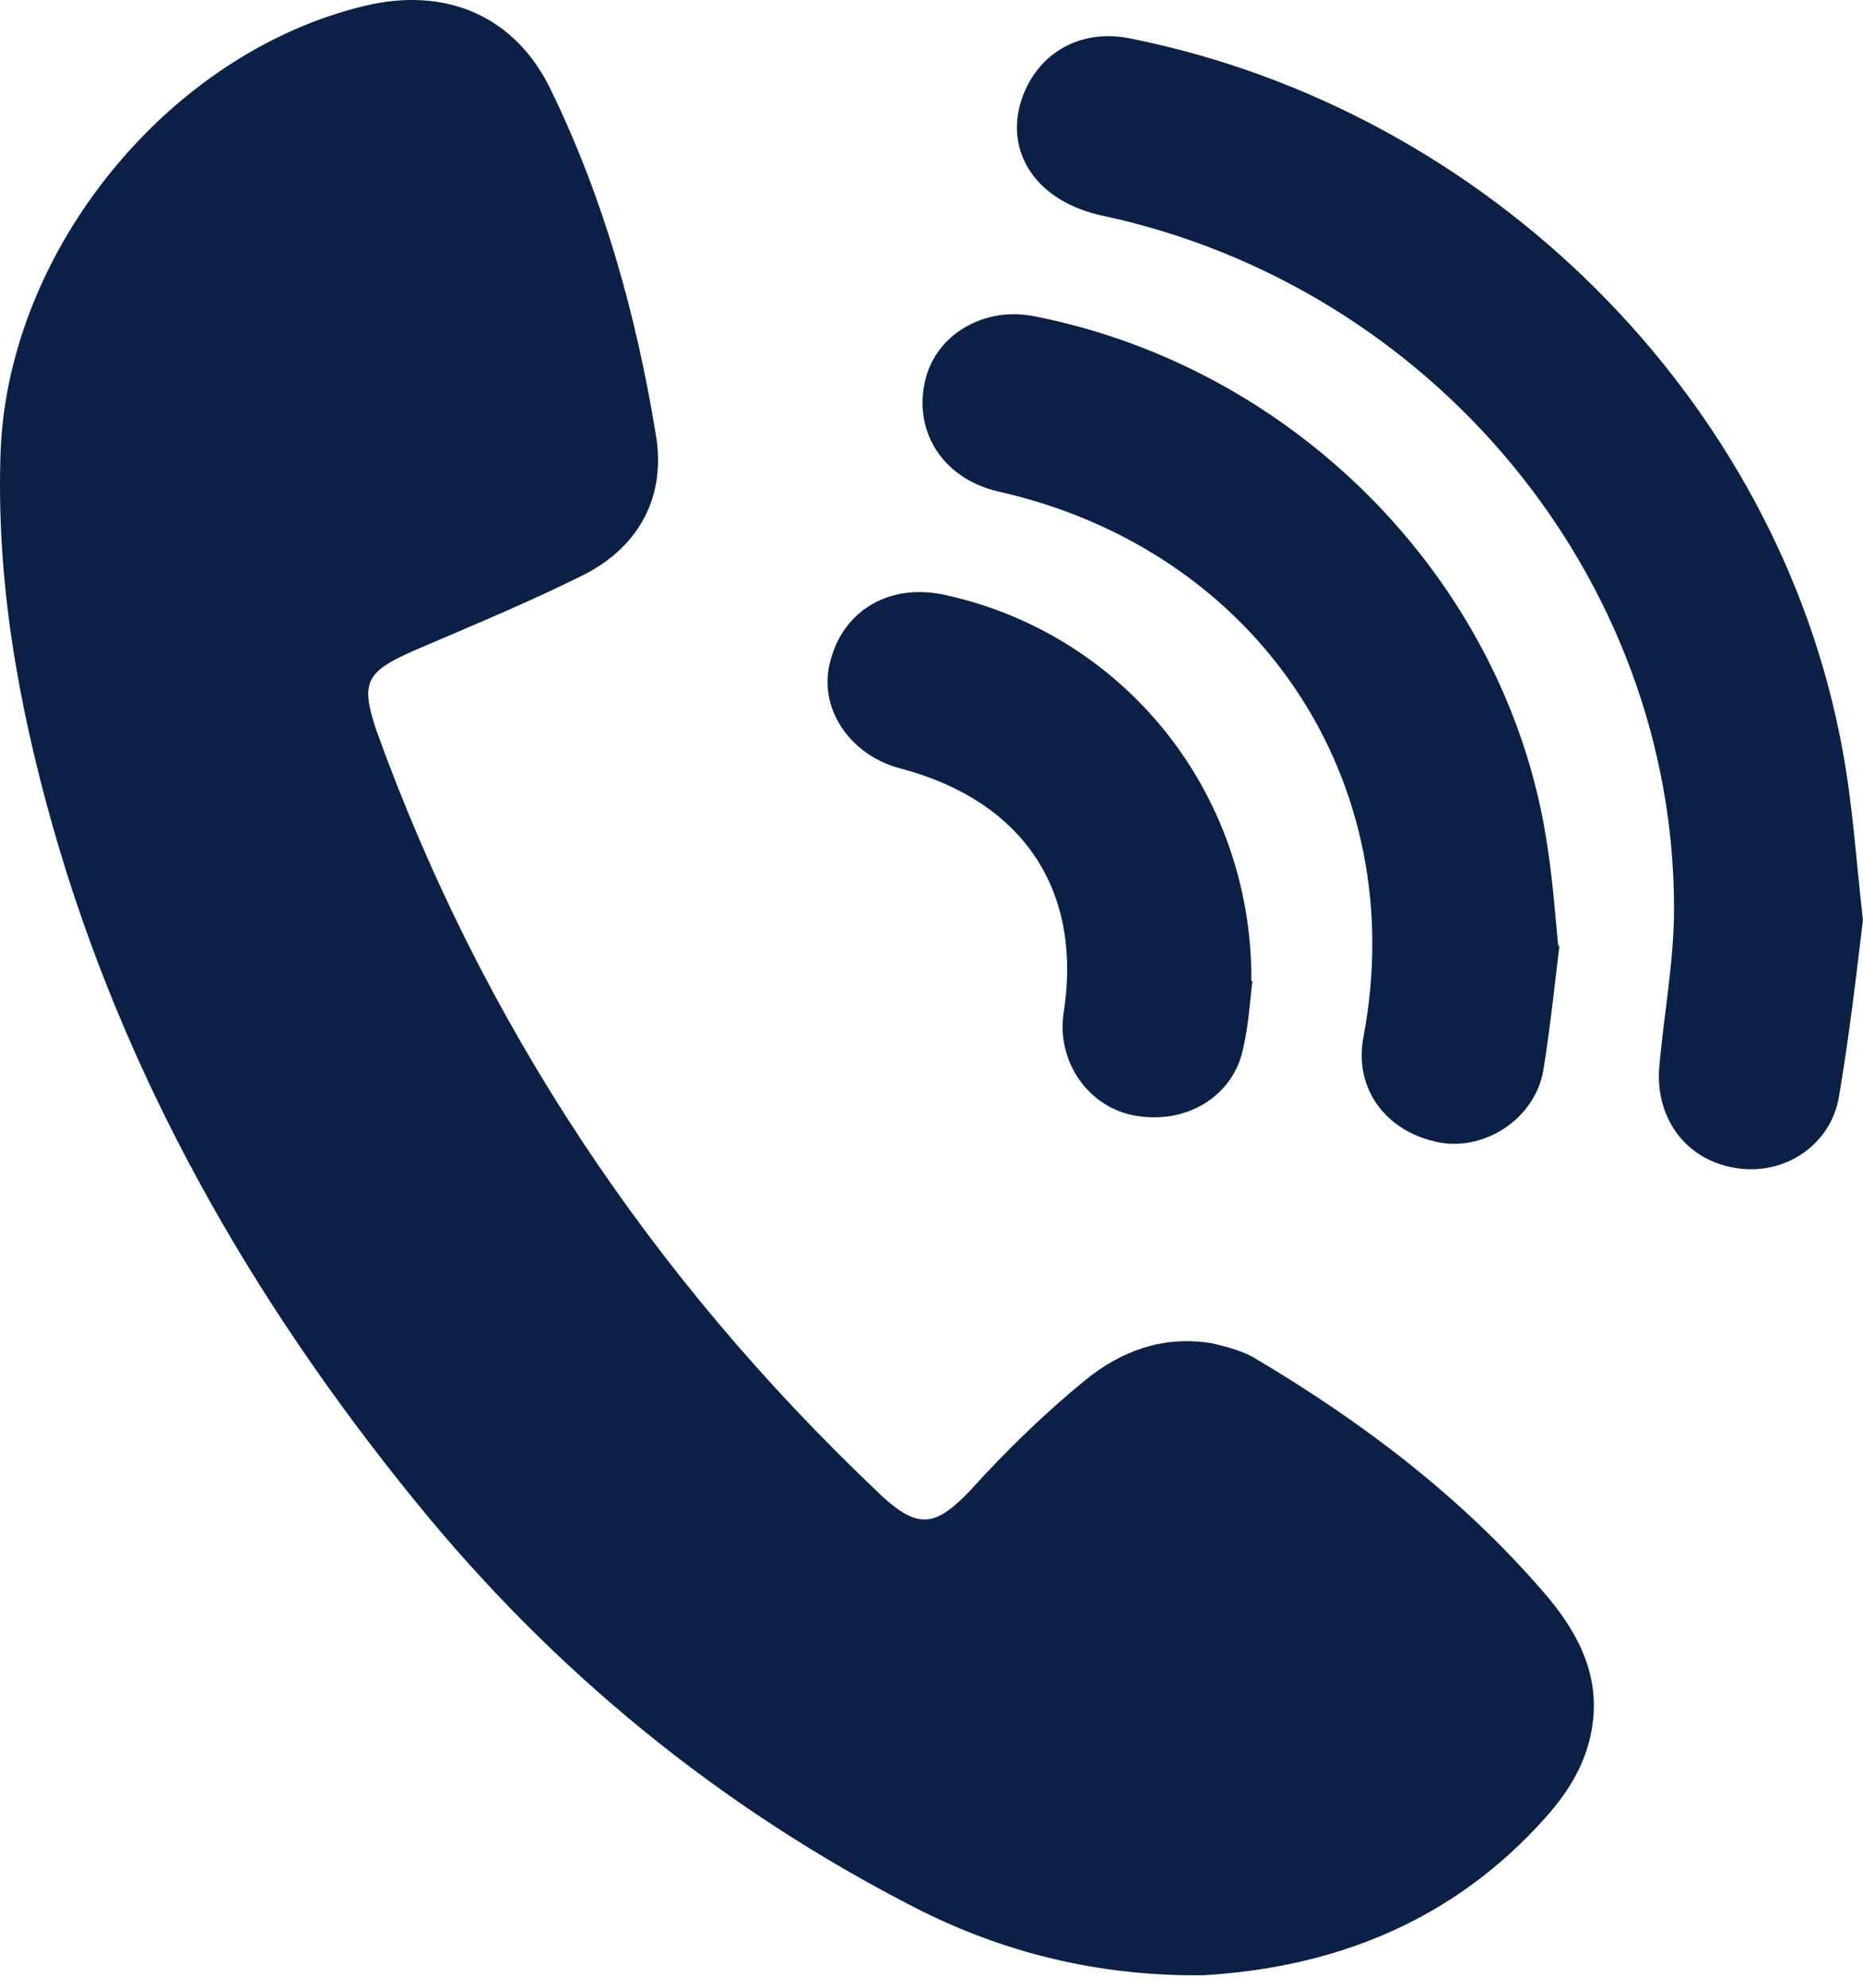
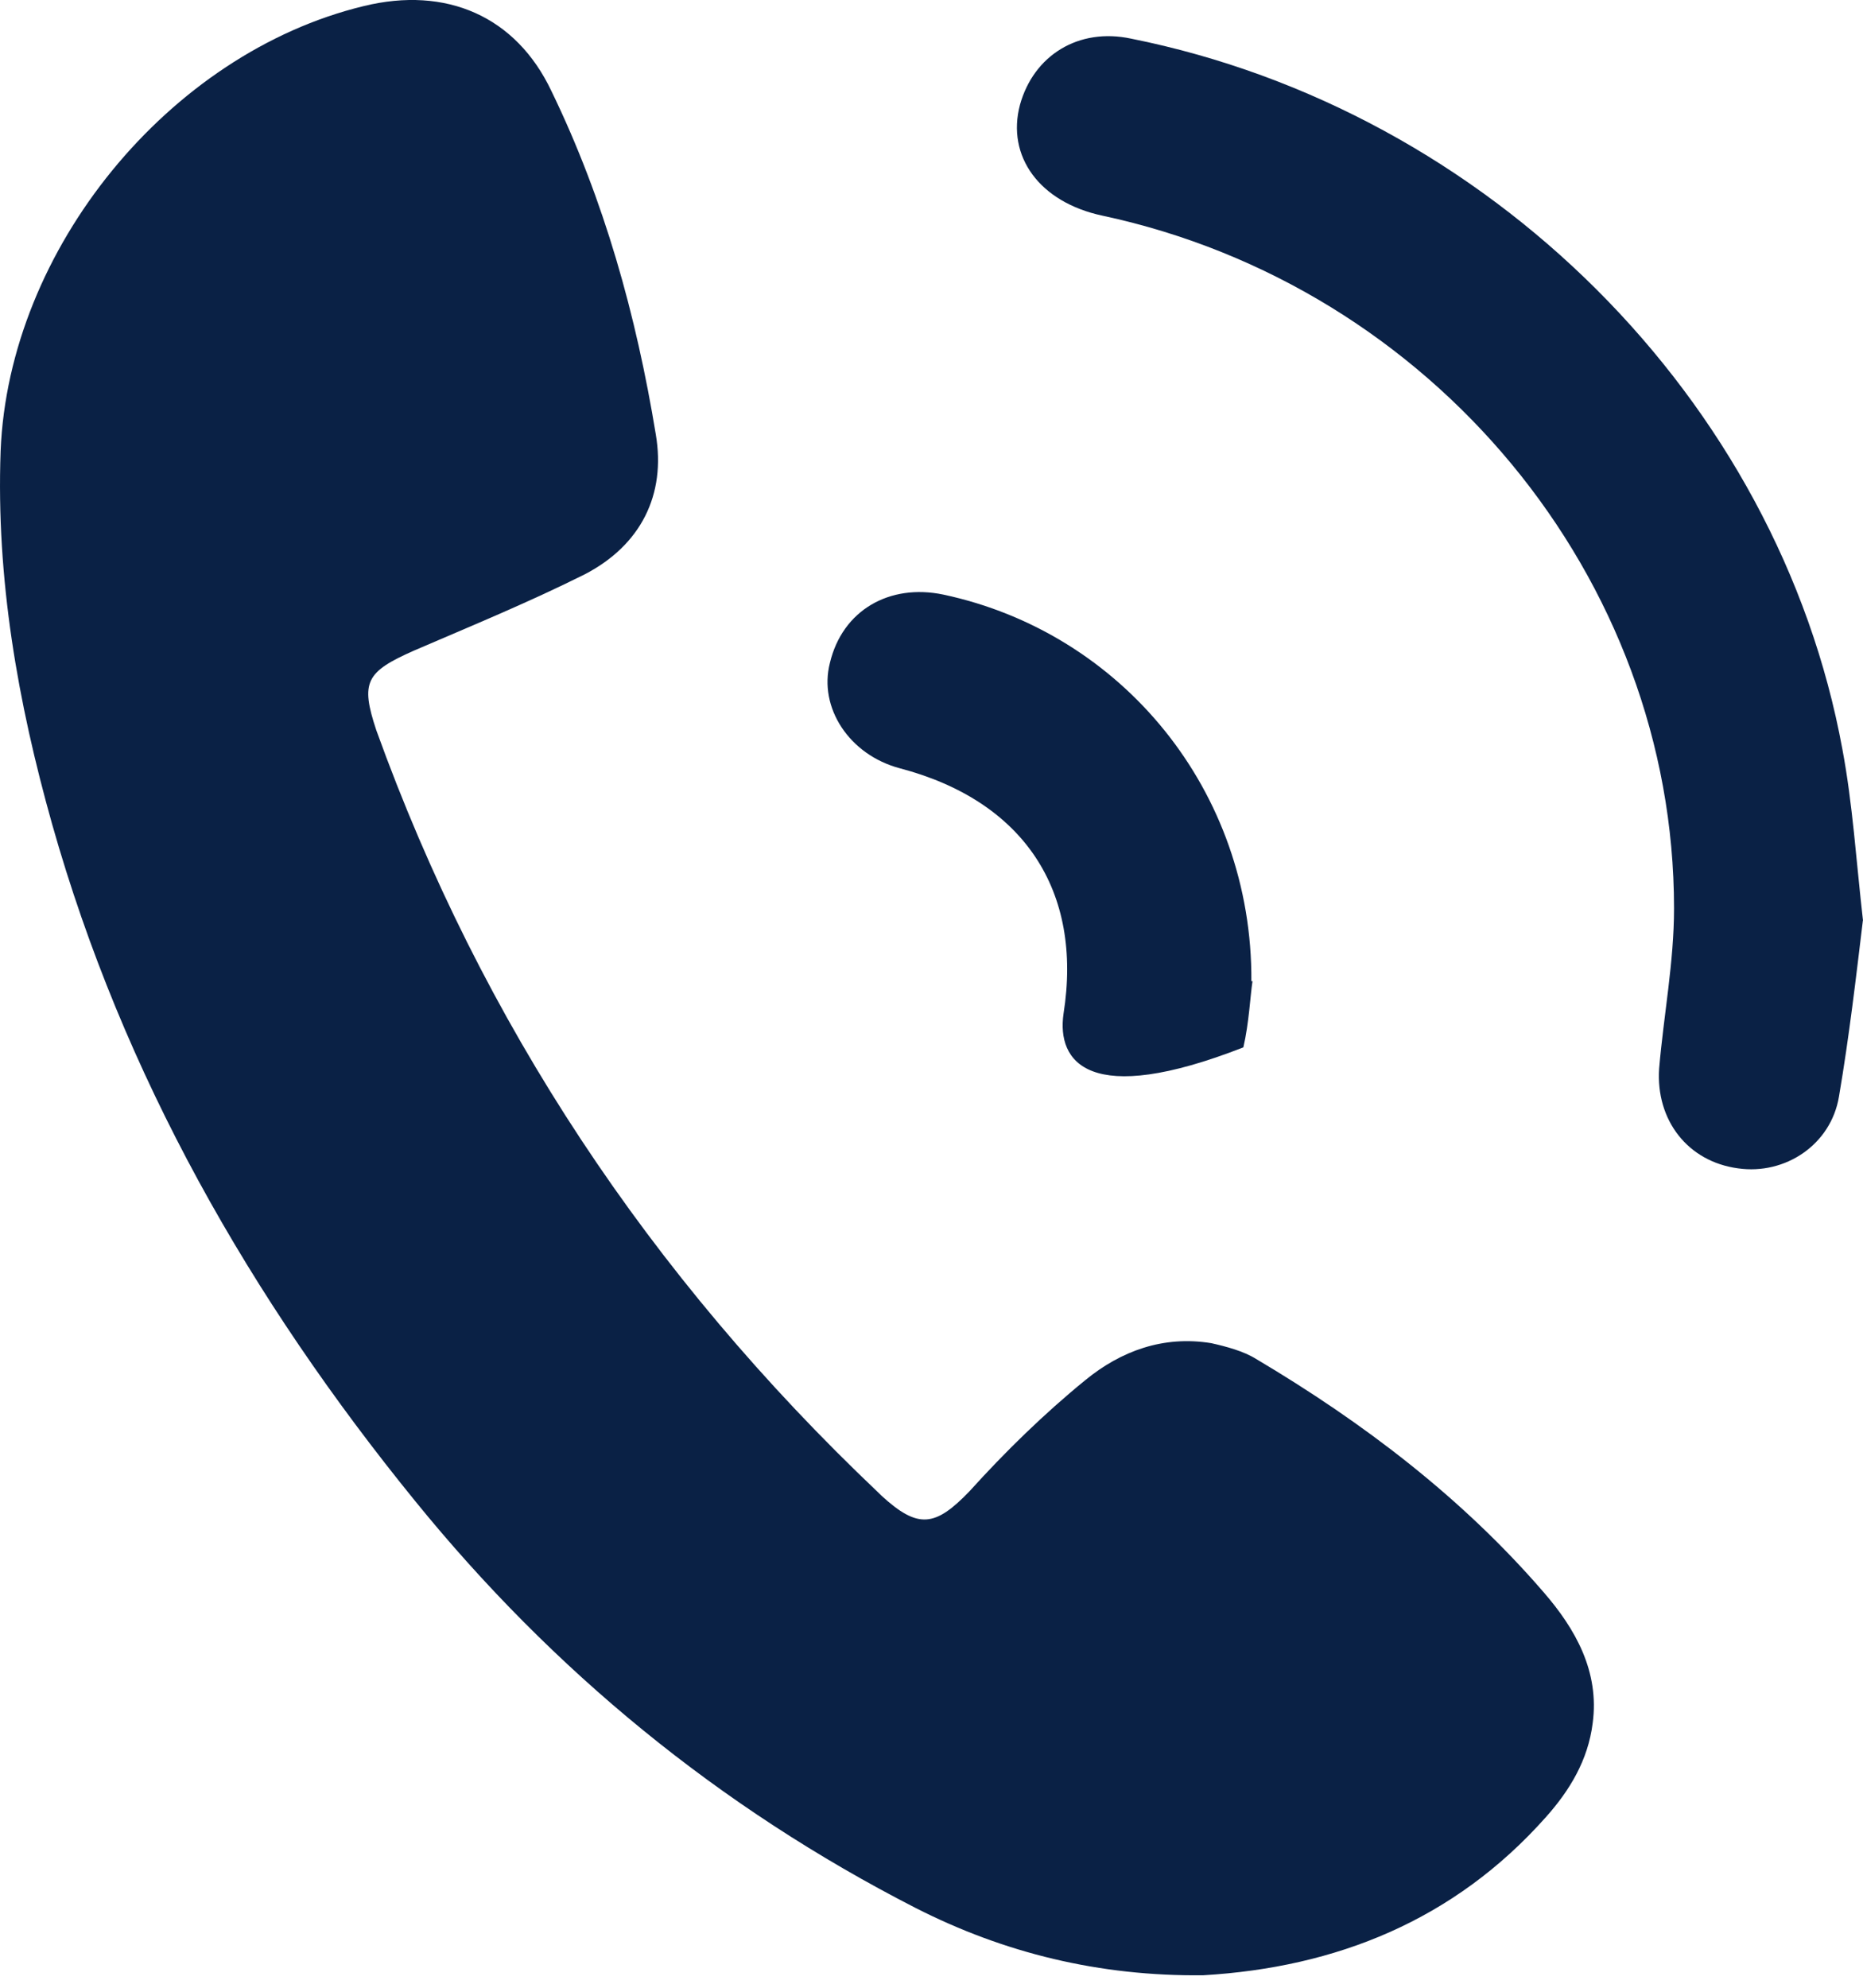
<svg xmlns="http://www.w3.org/2000/svg" width="30" height="32" viewBox="0 0 30 32" fill="none">
  <path d="M19.376 31.799C17.698 31.818 16.167 31.439 14.747 30.717C11.574 29.093 8.9 26.892 6.687 24.167C4.031 20.902 1.983 17.311 0.84 13.27C0.286 11.303 -0.064 9.318 0.01 7.261C0.139 4.013 2.721 0.856 5.857 0.098C7.185 -0.227 8.31 0.261 8.881 1.469C9.73 3.22 10.246 5.078 10.56 6.991C10.726 7.965 10.32 8.777 9.416 9.246C8.513 9.697 7.59 10.076 6.668 10.473C5.893 10.816 5.801 10.978 6.059 11.754C7.756 16.463 10.468 20.541 14.138 24.023C14.138 24.023 14.175 24.059 14.193 24.077C14.784 24.619 15.06 24.582 15.614 24.005C16.185 23.373 16.812 22.76 17.476 22.219C18.048 21.75 18.731 21.497 19.505 21.623C19.745 21.677 20.022 21.75 20.225 21.876C21.958 22.904 23.545 24.113 24.854 25.629C25.371 26.224 25.758 26.91 25.647 27.74C25.573 28.335 25.278 28.823 24.891 29.256C23.416 30.915 21.516 31.673 19.376 31.799Z" fill="#0A2145" />
  <path d="M30 14.803C29.889 15.723 29.779 16.68 29.613 17.654C29.483 18.43 28.746 18.917 27.989 18.809C27.178 18.701 26.662 18.033 26.717 17.203C26.791 16.337 26.957 15.489 26.957 14.623C26.957 9.3 23.065 4.609 17.753 3.472C16.738 3.256 16.204 2.516 16.425 1.686C16.646 0.892 17.366 0.441 18.214 0.622C23.969 1.776 28.635 6.431 29.668 12.061C29.834 12.945 29.889 13.847 30 14.821" fill="#0A2145" />
-   <path d="M25.112 15.219C25.038 15.833 24.964 16.536 24.854 17.222C24.724 17.998 23.931 18.521 23.194 18.395C22.308 18.232 21.792 17.511 21.958 16.681C22.733 12.567 20.242 8.85 16.074 7.912C15.207 7.713 14.709 6.974 14.894 6.144C15.06 5.386 15.853 4.917 16.683 5.097C20.943 5.945 24.337 9.464 24.927 13.686C25.001 14.173 25.038 14.66 25.093 15.237" fill="#0A2145" />
-   <path d="M20.169 15.796C20.133 16.031 20.114 16.464 20.022 16.861C19.874 17.637 19.118 18.106 18.288 17.962C17.532 17.835 17.015 17.096 17.126 16.32C17.44 14.335 16.481 12.892 14.489 12.368C13.677 12.152 13.179 11.394 13.364 10.672C13.566 9.824 14.323 9.391 15.19 9.572C18.067 10.185 20.169 12.729 20.151 15.796" fill="#0A2145" />
+   <path d="M20.169 15.796C20.133 16.031 20.114 16.464 20.022 16.861C17.532 17.835 17.015 17.096 17.126 16.32C17.44 14.335 16.481 12.892 14.489 12.368C13.677 12.152 13.179 11.394 13.364 10.672C13.566 9.824 14.323 9.391 15.19 9.572C18.067 10.185 20.169 12.729 20.151 15.796" fill="#0A2145" />
</svg>